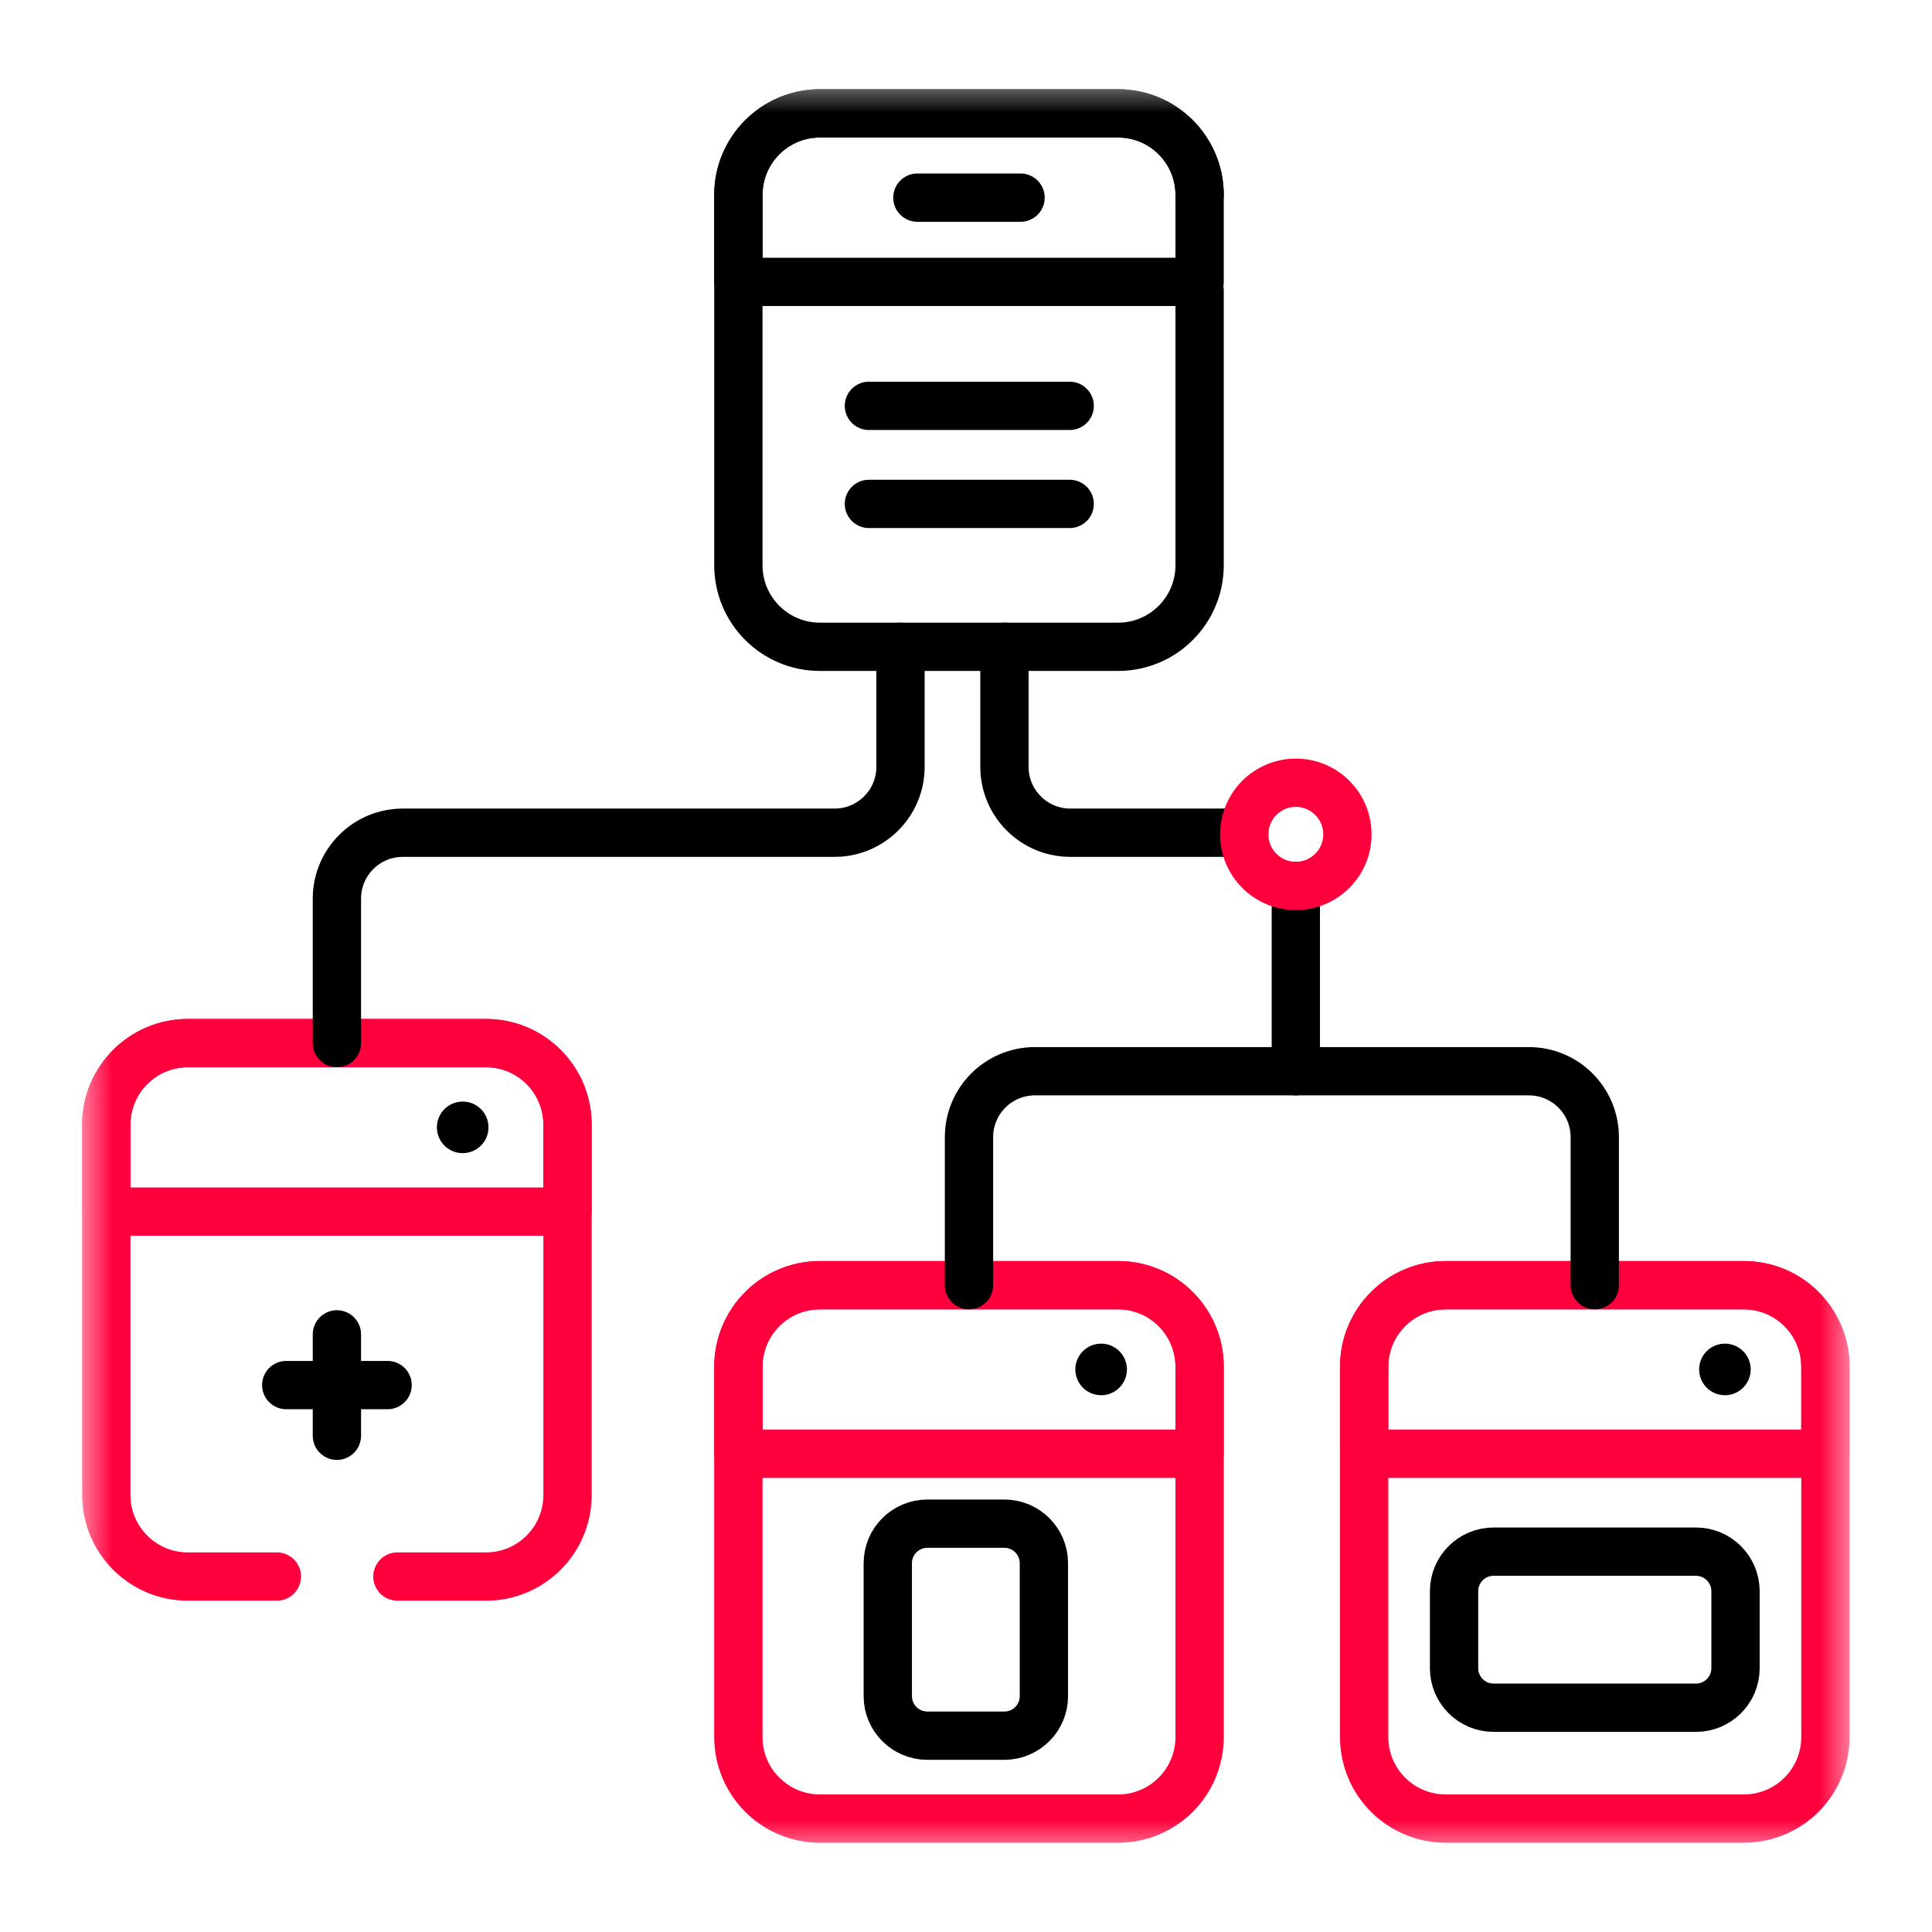
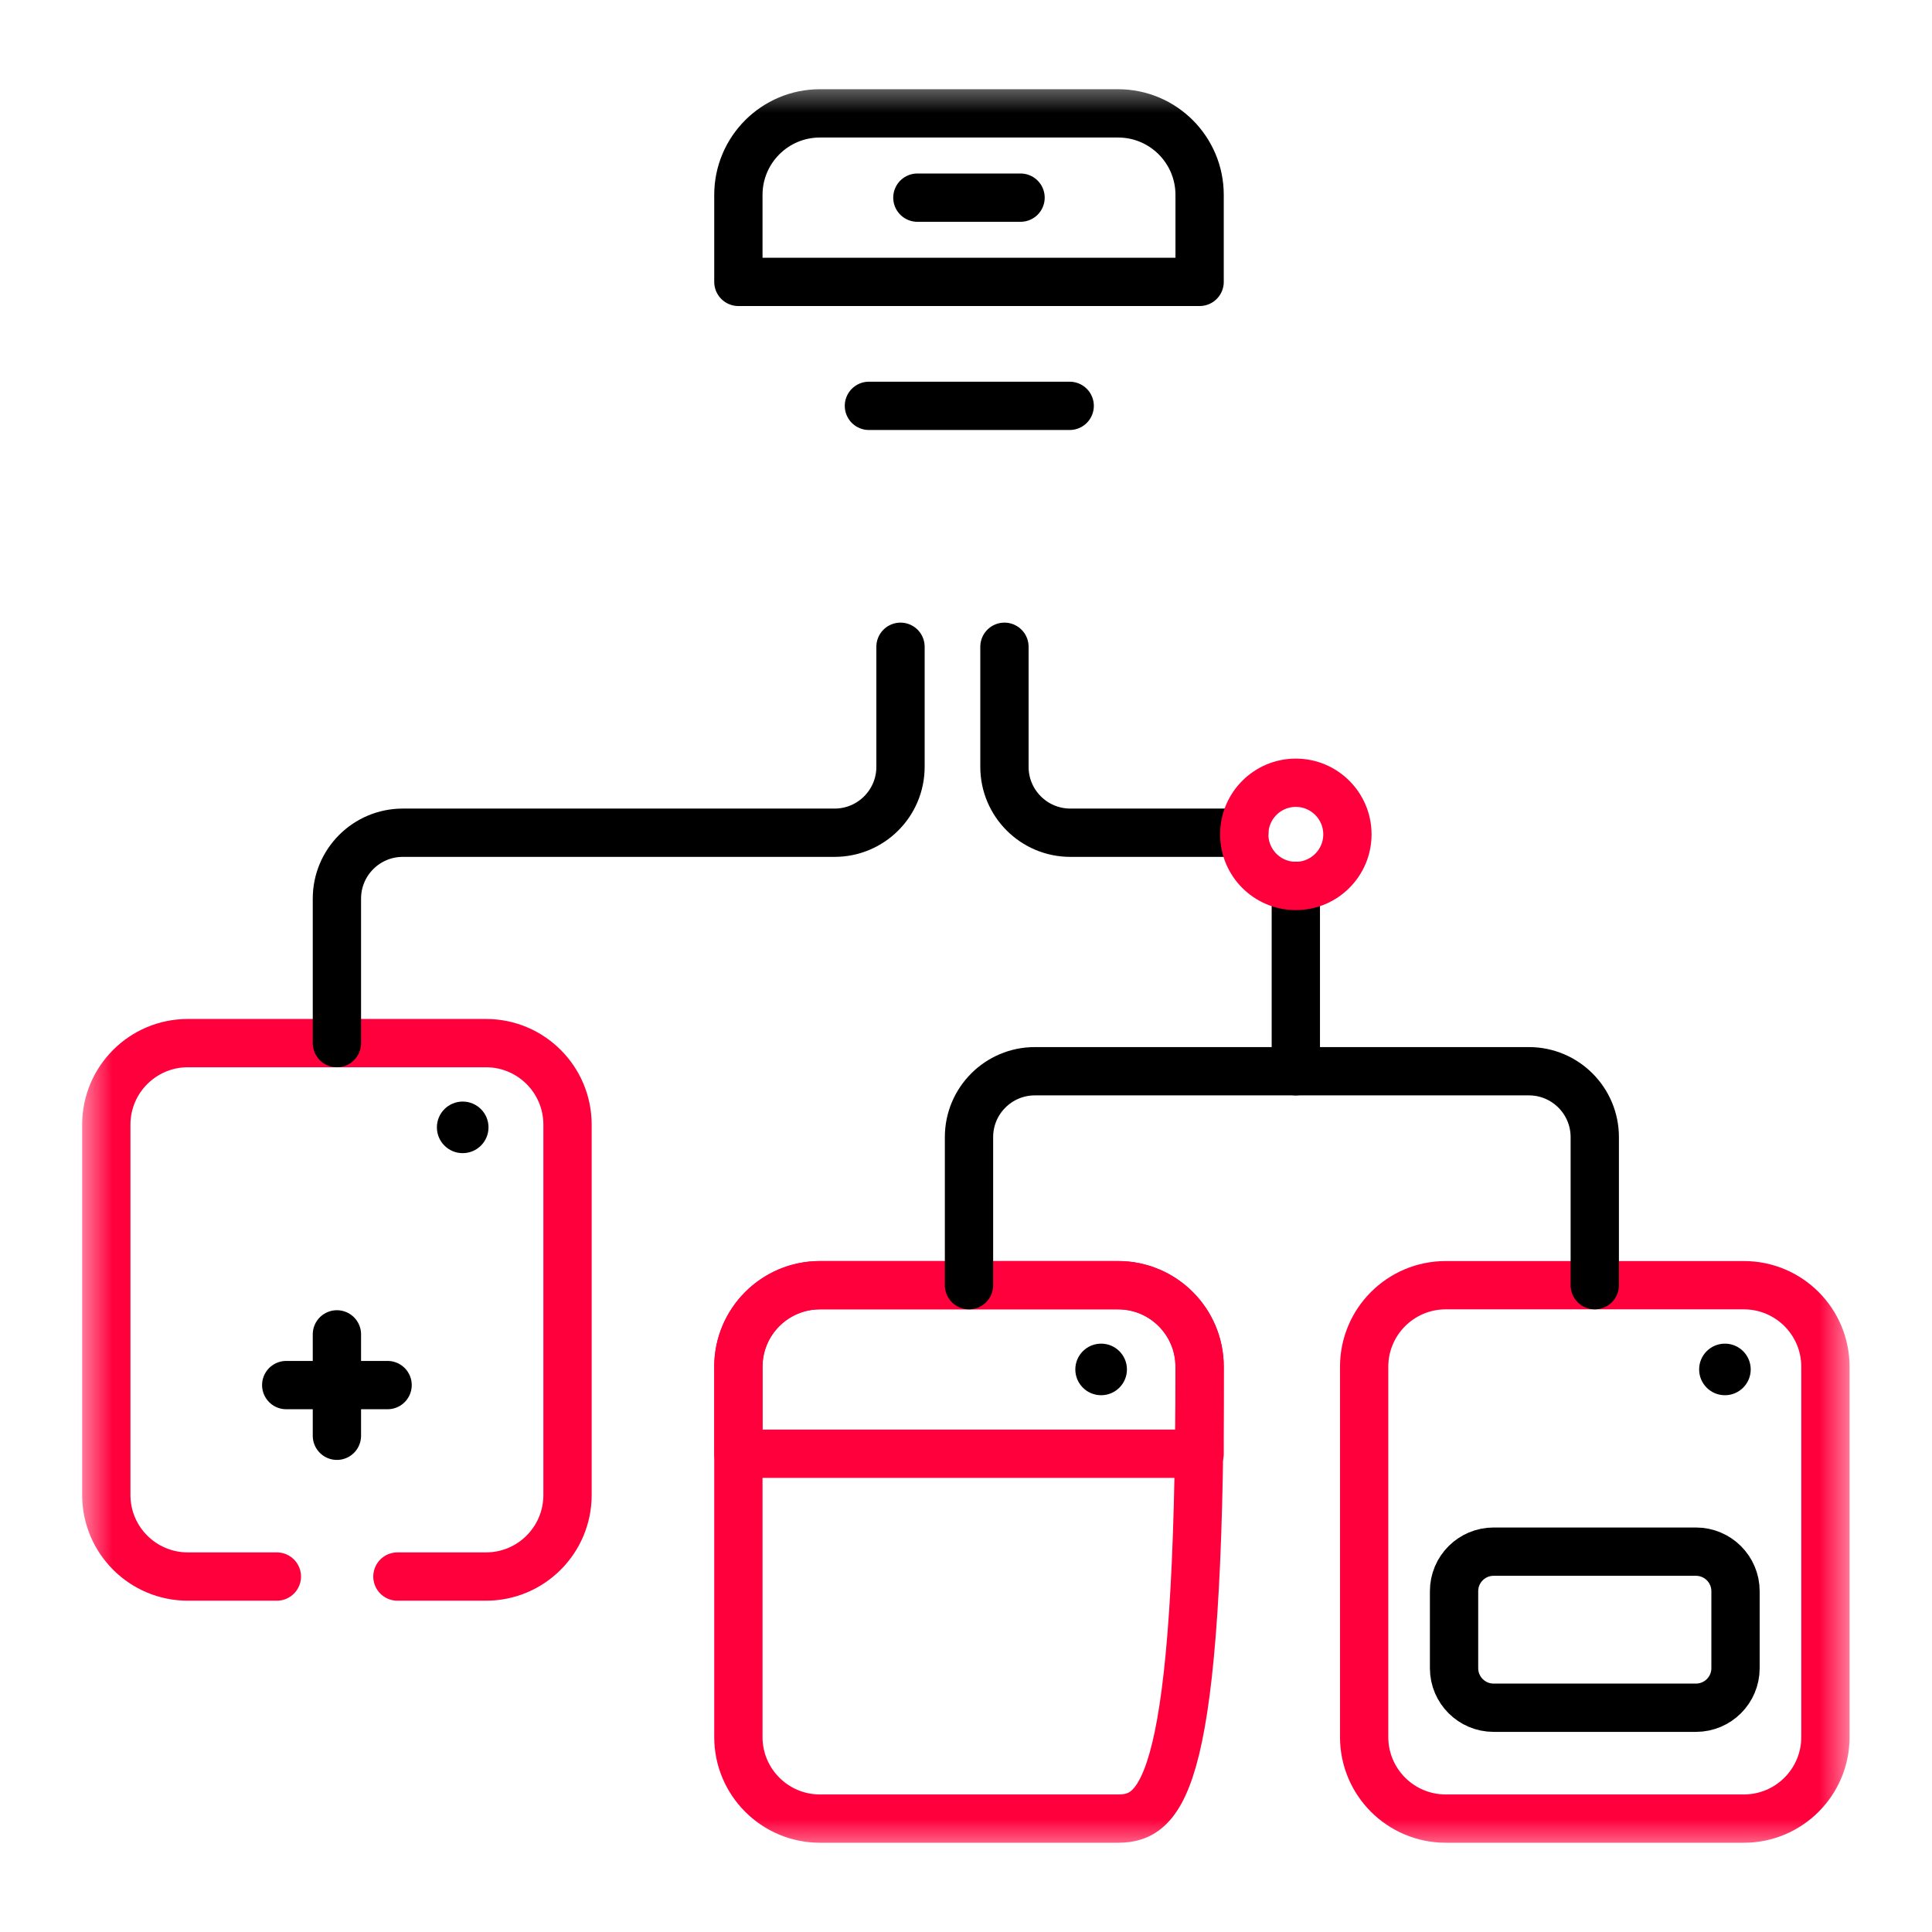
<svg xmlns="http://www.w3.org/2000/svg" width="60" height="60" viewBox="0 0 60 60" fill="none">
  <g clip-path="url(#clip0_96_14828)">
    <mask id="mask0_96_14828" style="mask-type:luminance" maskUnits="userSpaceOnUse" x="2" y="2" width="56" height="56">
      <path d="M2.495 2.5H57.495V57.5H2.495V2.5Z" fill="white" />
    </mask>
    <g mask="url(#mask0_96_14828)">
      <path d="M15.171 35.011C15.171 35.454 14.812 35.812 14.369 35.812C13.927 35.812 13.568 35.454 13.568 35.011C13.568 34.569 13.927 34.21 14.369 34.21C14.812 34.21 15.171 34.569 15.171 35.011Z" fill="black" />
      <path d="M34.998 42.529C34.998 42.971 34.639 43.33 34.197 43.33C33.754 43.33 33.395 42.971 33.395 42.529C33.395 42.087 33.754 41.728 34.197 41.728C34.639 41.728 34.998 42.087 34.998 42.529Z" fill="black" />
      <path d="M54.37 42.529C54.37 42.971 54.011 43.33 53.569 43.33C53.126 43.33 52.768 42.971 52.768 42.529C52.768 42.087 53.126 41.728 53.569 41.728C54.011 41.728 54.37 42.087 54.37 42.529Z" fill="black" />
      <path d="M26.985 12.604H33.22" stroke="black" stroke-width="1.5" stroke-miterlimit="10" stroke-linecap="round" stroke-linejoin="round" />
-       <path d="M26.985 15.649H33.22" stroke="black" stroke-width="1.5" stroke-miterlimit="10" stroke-linecap="round" stroke-linejoin="round" />
-       <path d="M37.255 9.025V17.554C37.255 18.953 36.122 20.087 34.724 20.087H25.463C24.065 20.087 22.931 18.953 22.931 17.554V6.054C22.931 4.655 24.065 3.521 25.463 3.521H34.724C36.122 3.521 37.255 4.655 37.255 6.054" stroke="black" stroke-width="1.5" stroke-miterlimit="10" stroke-linecap="round" stroke-linejoin="round" />
      <path d="M37.255 6.053V8.754H22.931V6.053C22.931 4.655 24.065 3.521 25.463 3.521H34.724C36.122 3.521 37.255 4.655 37.255 6.053Z" stroke="black" stroke-width="1.5" stroke-miterlimit="10" stroke-linecap="round" stroke-linejoin="round" />
      <path d="M28.49 6.138H31.694" stroke="black" stroke-width="1.5" stroke-miterlimit="10" stroke-linecap="round" stroke-linejoin="round" />
      <path d="M8.598 48.961H5.833C4.435 48.961 3.301 47.827 3.301 46.428V34.928C3.301 33.529 4.435 32.395 5.833 32.395H15.093C16.492 32.395 17.625 33.529 17.625 34.928V46.428C17.625 47.827 16.492 48.961 15.093 48.961H12.342" stroke="#FF003C" stroke-width="1.5" stroke-miterlimit="10" stroke-linecap="round" stroke-linejoin="round" />
-       <path d="M17.625 34.927V37.628H3.301V34.927C3.301 33.529 4.435 32.395 5.833 32.395H15.094C16.492 32.395 17.625 33.529 17.625 34.927Z" stroke="#FF003C" stroke-width="1.5" stroke-miterlimit="10" stroke-linecap="round" stroke-linejoin="round" />
-       <path d="M37.255 42.445V53.946C37.255 55.344 36.122 56.478 34.724 56.478H25.463C24.065 56.478 22.931 55.344 22.931 53.946V42.445C22.931 41.047 24.065 39.913 25.463 39.913H34.724C36.122 39.913 37.255 41.047 37.255 42.445Z" stroke="#FF003C" stroke-width="1.5" stroke-miterlimit="10" stroke-linecap="round" stroke-linejoin="round" />
+       <path d="M37.255 42.445C37.255 55.344 36.122 56.478 34.724 56.478H25.463C24.065 56.478 22.931 55.344 22.931 53.946V42.445C22.931 41.047 24.065 39.913 25.463 39.913H34.724C36.122 39.913 37.255 41.047 37.255 42.445Z" stroke="#FF003C" stroke-width="1.5" stroke-miterlimit="10" stroke-linecap="round" stroke-linejoin="round" />
      <path d="M37.255 42.446V45.147H22.931V42.446C22.931 41.047 24.065 39.913 25.463 39.913H34.724C36.122 39.913 37.255 41.047 37.255 42.446Z" stroke="#FF003C" stroke-width="1.5" stroke-miterlimit="10" stroke-linecap="round" stroke-linejoin="round" />
      <path d="M56.69 42.445V53.946C56.69 55.344 55.556 56.478 54.158 56.478H44.898C43.499 56.478 42.365 55.344 42.365 53.946V42.445C42.365 41.047 43.499 39.913 44.898 39.913H54.158C55.556 39.913 56.69 41.047 56.69 42.445Z" stroke="#FF003C" stroke-width="1.5" stroke-miterlimit="10" stroke-linecap="round" stroke-linejoin="round" />
-       <path d="M56.69 42.446V45.147H42.365V42.446C42.365 41.047 43.499 39.913 44.898 39.913H54.158C55.556 39.913 56.69 41.047 56.69 42.446Z" stroke="#FF003C" stroke-width="1.5" stroke-miterlimit="10" stroke-linecap="round" stroke-linejoin="round" />
      <path d="M27.966 20.086V23.814C27.966 24.945 27.049 25.861 25.919 25.861H12.51C11.379 25.861 10.463 26.777 10.463 27.908V32.395" stroke="black" stroke-width="1.5" stroke-miterlimit="10" stroke-linecap="round" stroke-linejoin="round" />
      <path d="M40.243 27.513V33.268" stroke="black" stroke-width="1.5" stroke-miterlimit="10" stroke-linecap="round" stroke-linejoin="round" />
      <path d="M31.194 20.086V23.815C31.194 24.945 32.111 25.861 33.241 25.861H38.641" stroke="black" stroke-width="1.5" stroke-miterlimit="10" stroke-linecap="round" stroke-linejoin="round" />
      <path d="M30.093 39.913V35.315C30.093 34.185 31.009 33.268 32.139 33.268H47.481C48.611 33.268 49.527 34.185 49.527 35.315V39.913" stroke="black" stroke-width="1.5" stroke-miterlimit="10" stroke-linecap="round" stroke-linejoin="round" />
-       <path d="M31.19 53.903H28.8C28.121 53.903 27.571 53.353 27.571 52.675V48.547C27.571 47.869 28.121 47.319 28.8 47.319H31.19C31.869 47.319 32.419 47.869 32.419 48.547V52.675C32.419 53.353 31.869 53.903 31.19 53.903Z" stroke="black" stroke-width="1.5" stroke-miterlimit="10" stroke-linecap="round" stroke-linejoin="round" />
      <path d="M45.157 51.807V49.416C45.157 48.738 45.707 48.188 46.386 48.188H52.669C53.348 48.188 53.898 48.738 53.898 49.416V51.807C53.898 52.485 53.348 53.035 52.669 53.035H46.386C45.707 53.035 45.157 52.485 45.157 51.807Z" stroke="black" stroke-width="1.5" stroke-miterlimit="10" stroke-linecap="round" stroke-linejoin="round" />
      <path d="M10.463 41.44V44.589" stroke="black" stroke-width="1.5" stroke-miterlimit="10" stroke-linecap="round" stroke-linejoin="round" />
      <path d="M12.037 43.015H8.889" stroke="black" stroke-width="1.5" stroke-miterlimit="10" stroke-linecap="round" stroke-linejoin="round" />
      <path d="M38.641 25.912C38.641 26.796 39.358 27.514 40.243 27.514C41.127 27.514 41.845 26.796 41.845 25.912C41.845 25.027 41.127 24.309 40.243 24.309C39.358 24.309 38.641 25.027 38.641 25.912Z" stroke="#FF003C" stroke-width="1.5" stroke-miterlimit="10" stroke-linecap="round" stroke-linejoin="round" />
    </g>
  </g>
  <defs>
    <clipPath id="clip0_96_14828">
      <rect width="55" height="55" fill="white" transform="translate(2.495 2.5)" />
    </clipPath>
  </defs>
</svg>